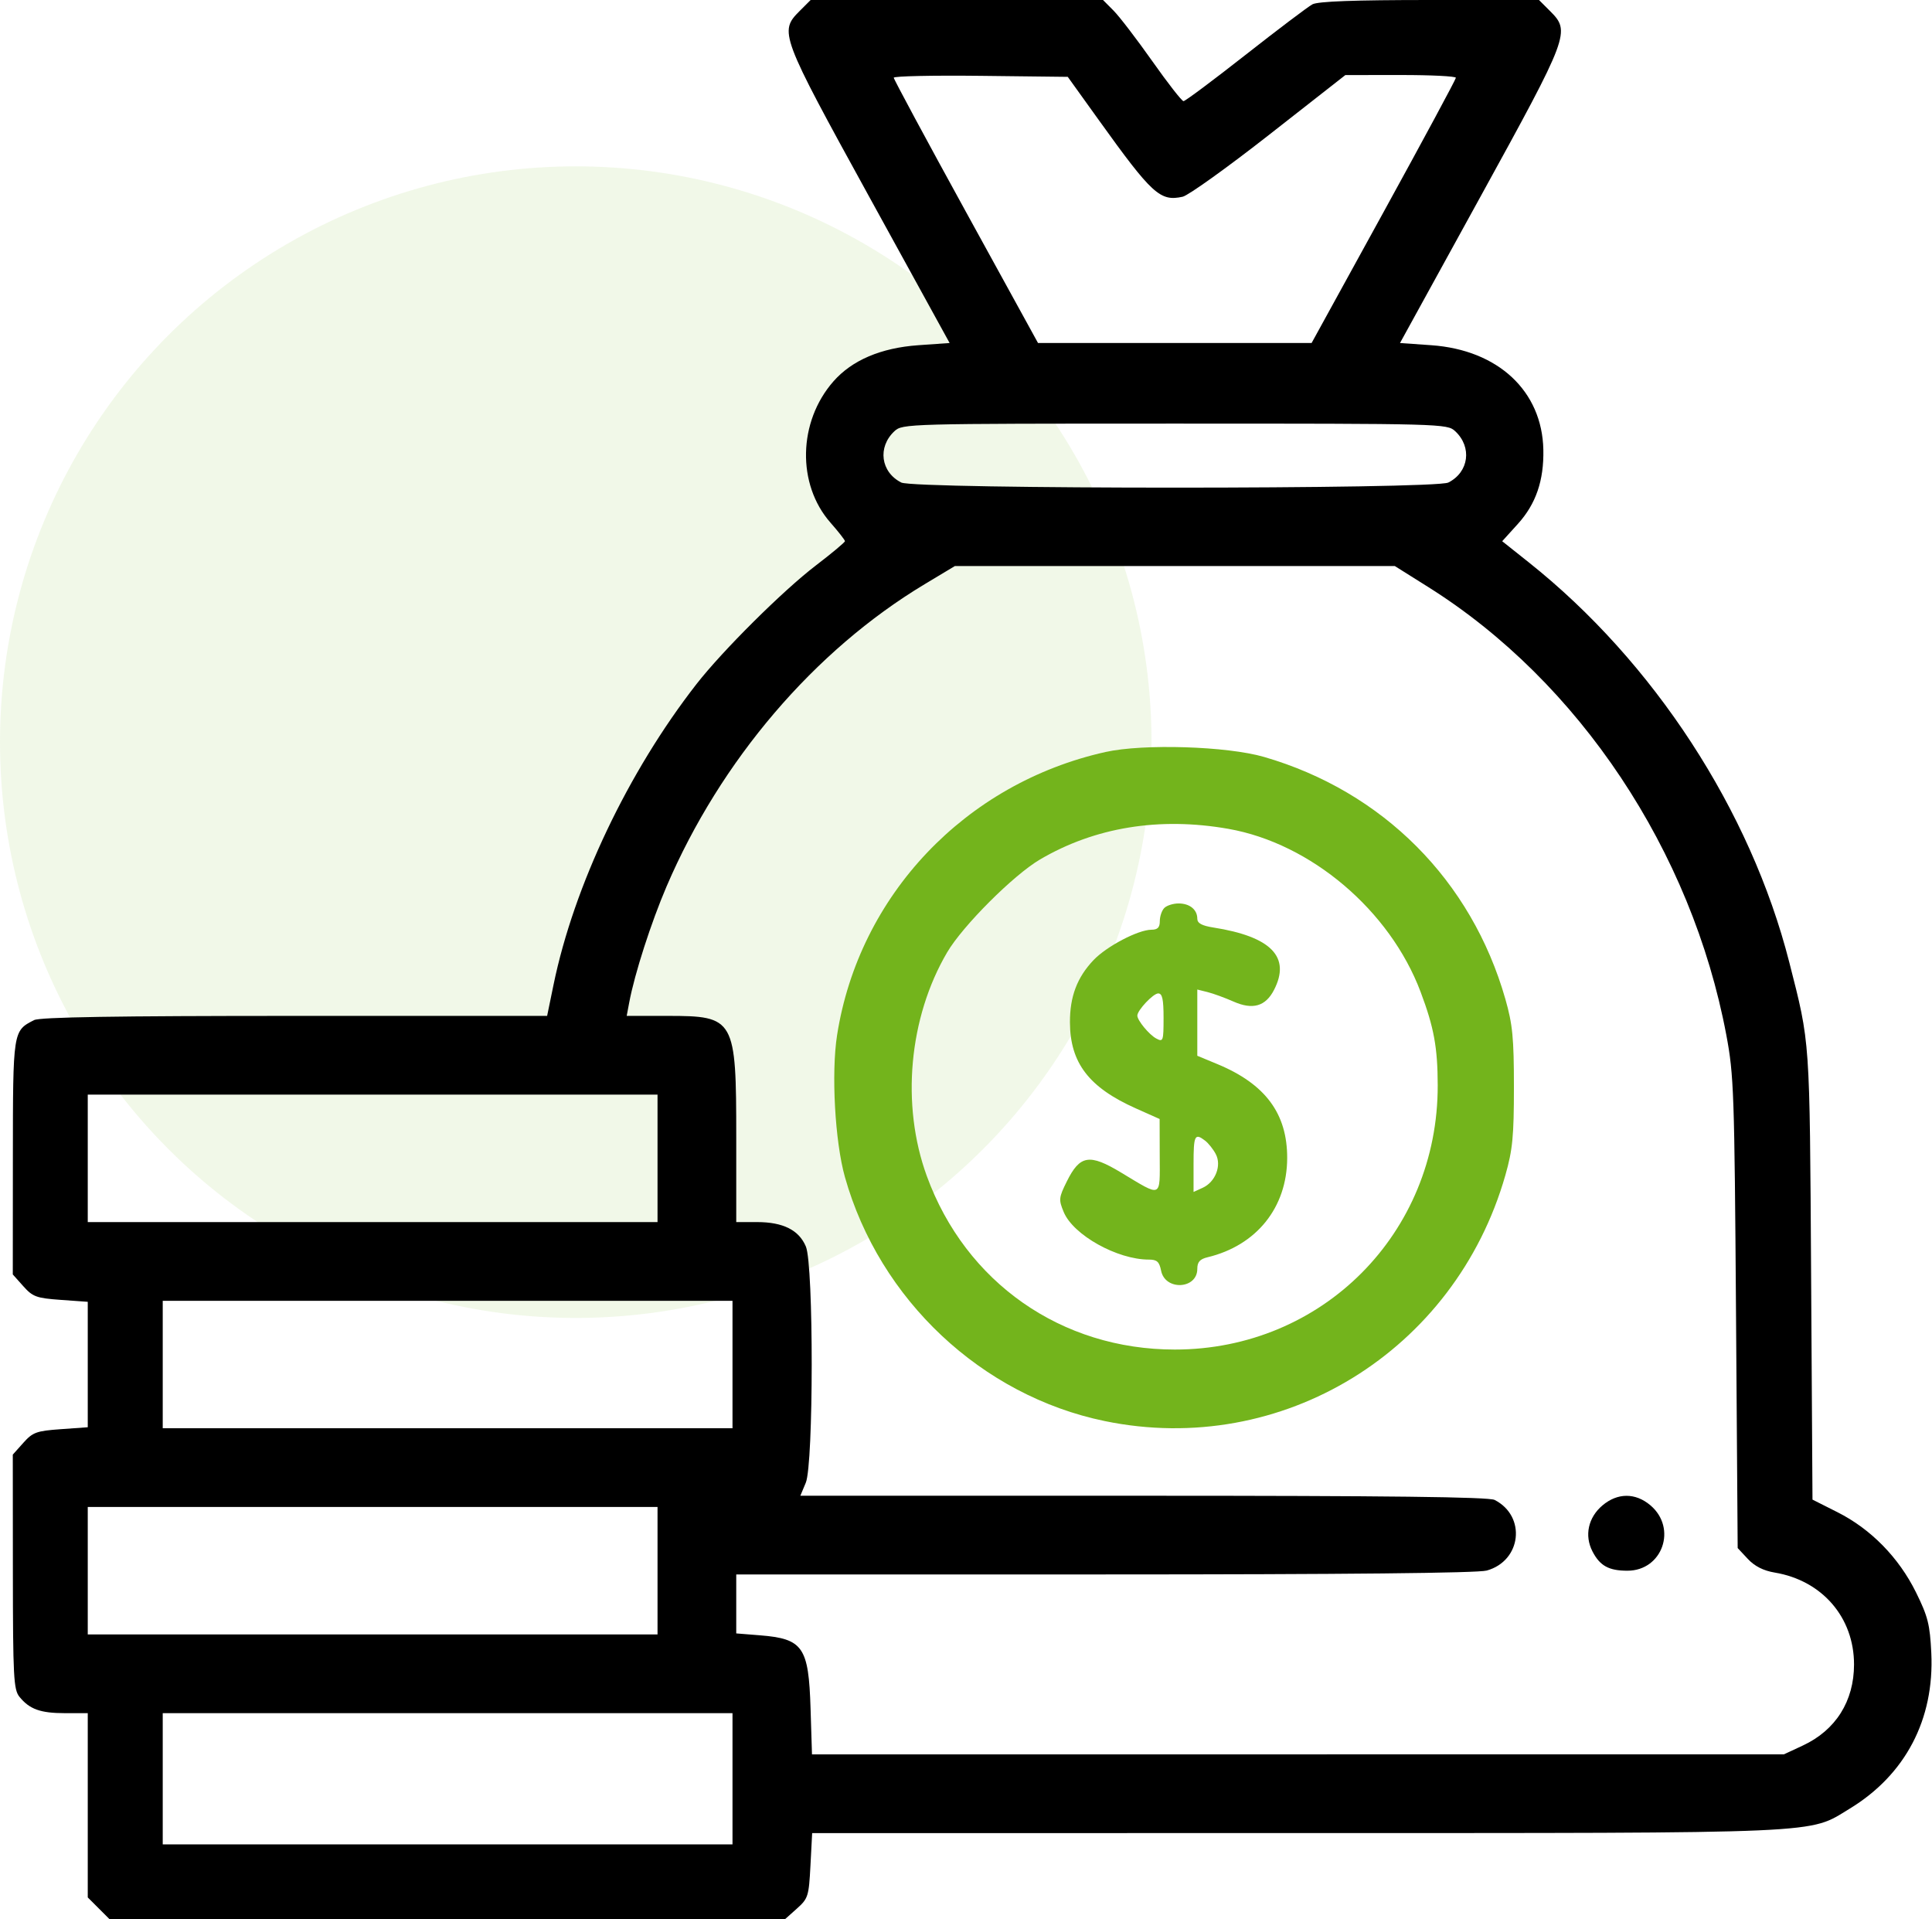
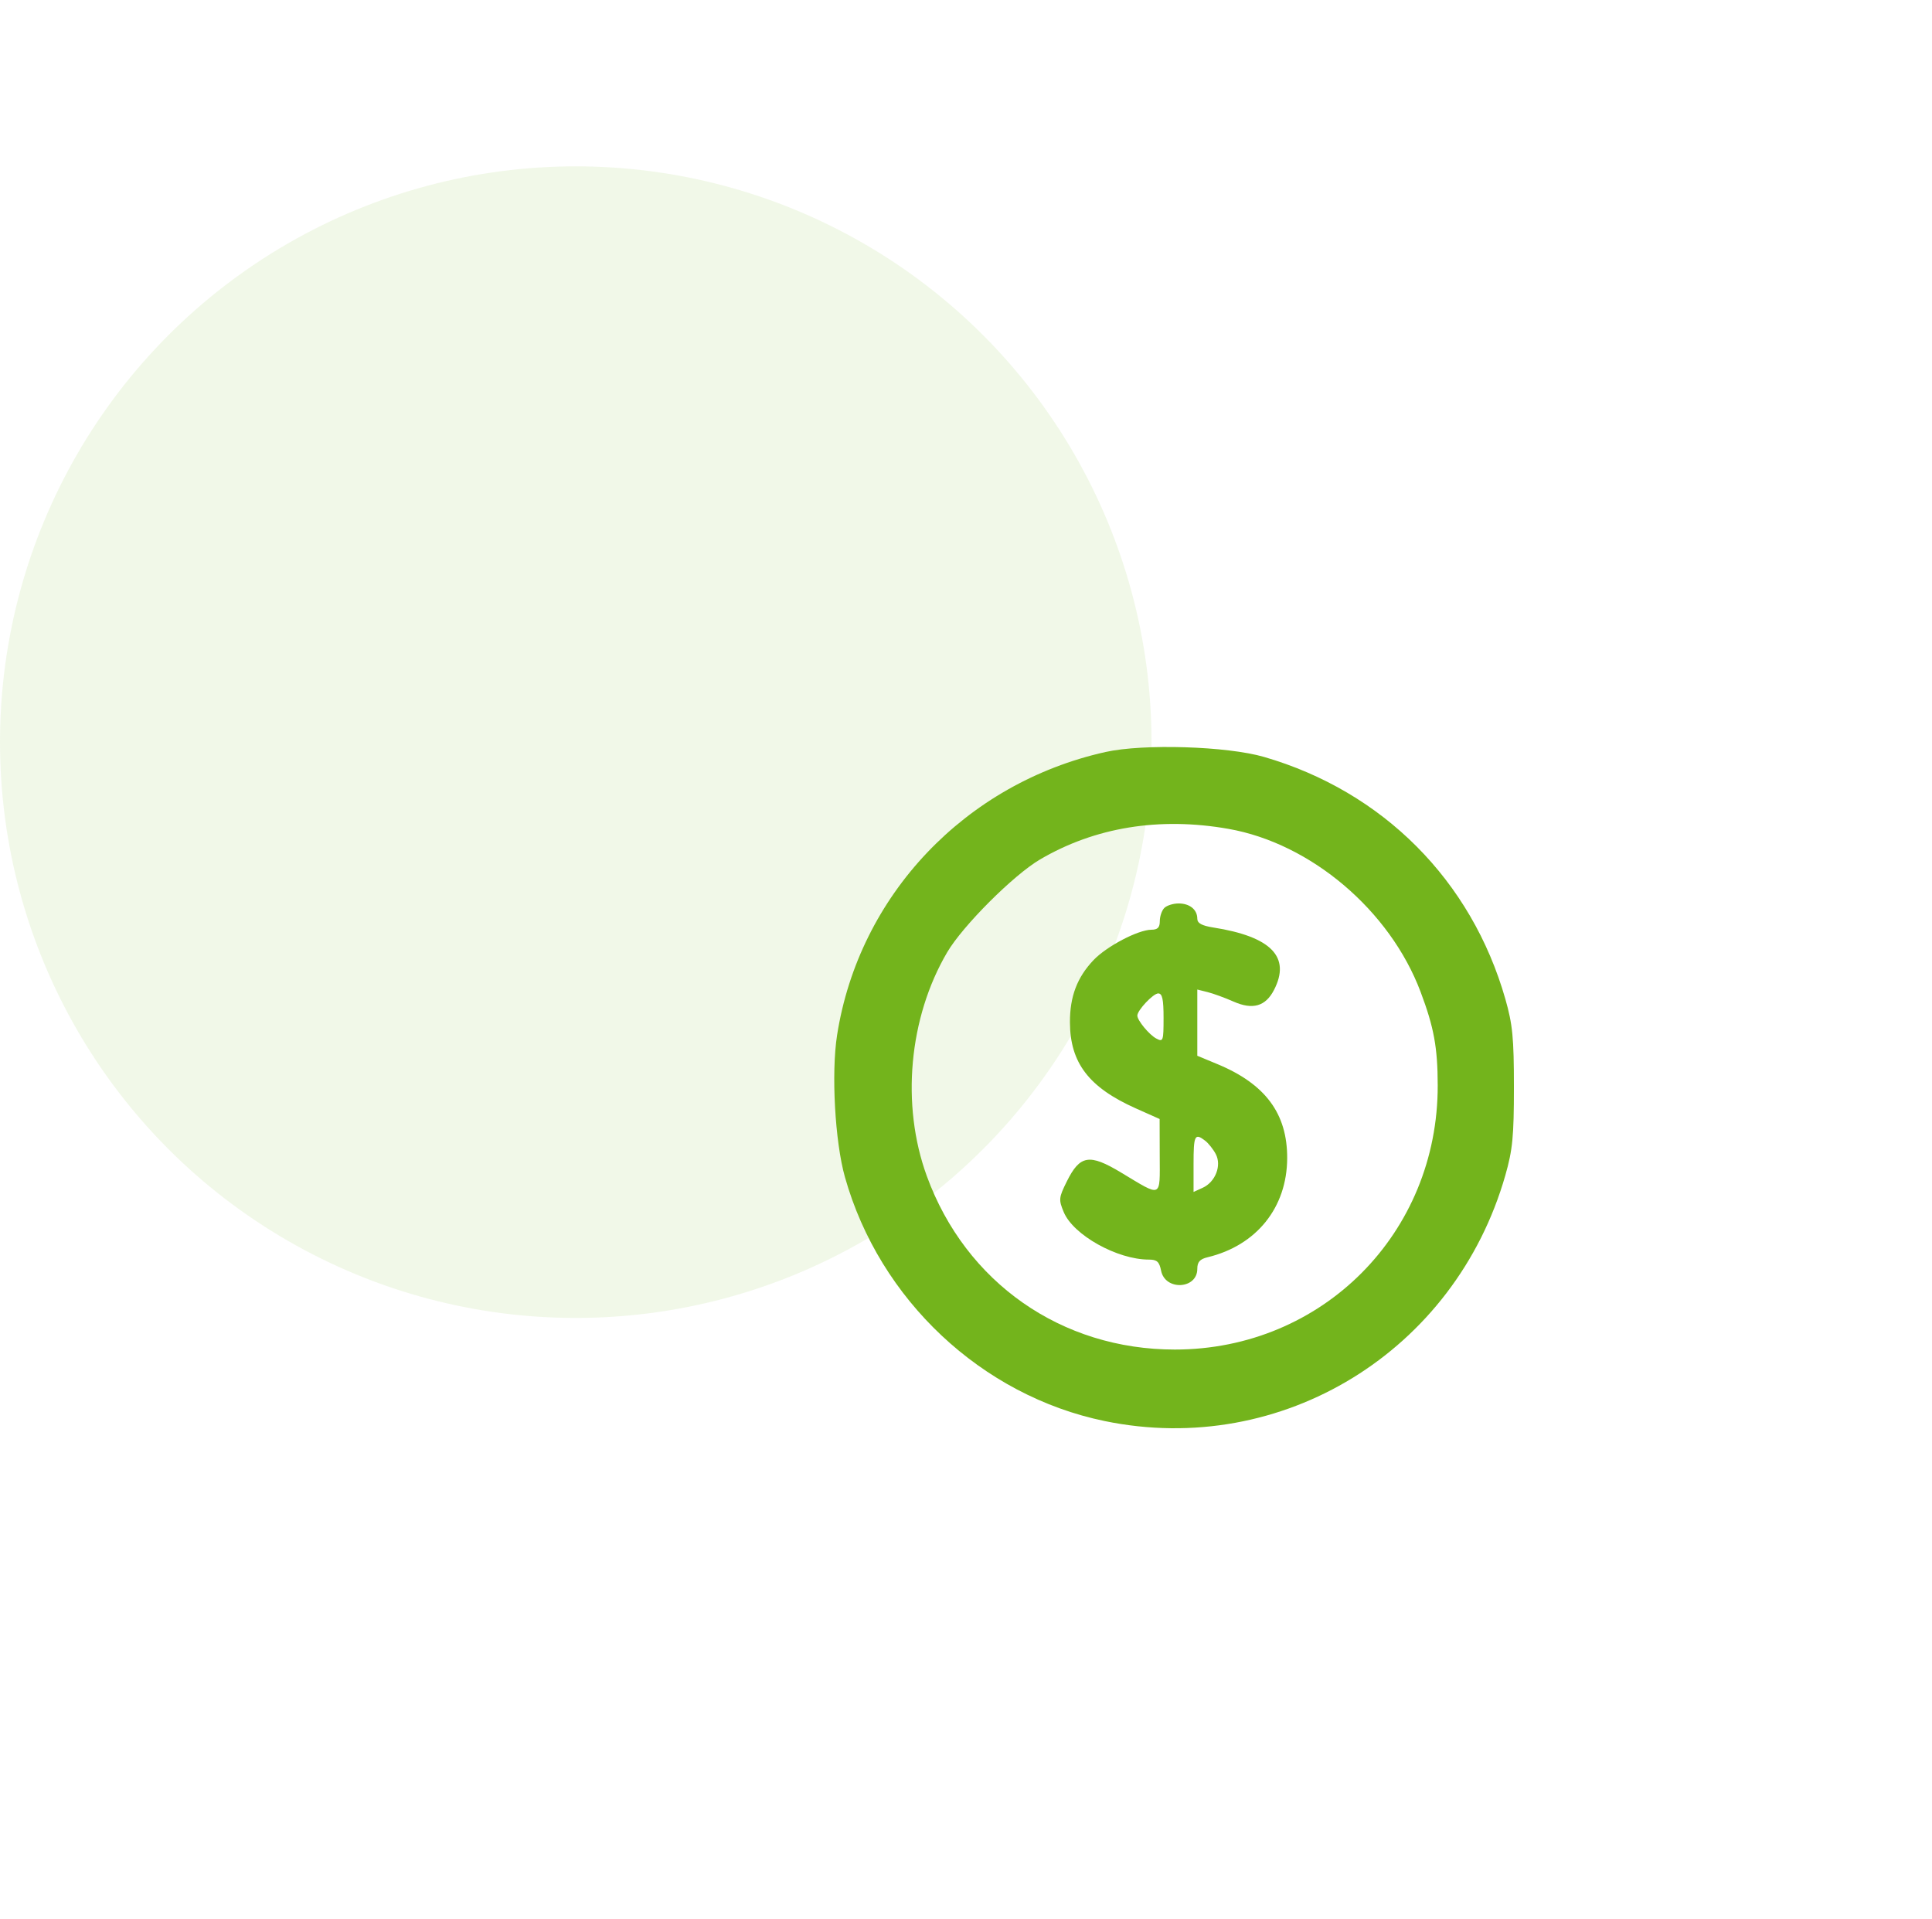
<svg xmlns="http://www.w3.org/2000/svg" width="151" height="150" viewBox="0 0 151 150" fill="none">
  <g id="dollar">
    <circle id="Ellipse 20" opacity="0.1" cx="45" cy="58" r="45" fill="#73B41C" />
-     <path id="money-bag (2) 1 (Traced)" fill-rule="evenodd" clip-rule="evenodd" d="M62.501 0.856C60.883 2.475 60.973 2.716 67.937 15.381L74.22 26.807L71.764 26.98C68.852 27.187 66.592 28.151 65.138 29.806C62.373 32.955 62.27 37.849 64.906 40.844C65.529 41.552 66.039 42.204 66.039 42.293C66.039 42.381 65.017 43.235 63.769 44.189C61.194 46.156 56.475 50.846 54.432 53.467C49.089 60.325 44.855 69.23 43.264 76.955L42.762 79.394H23.034C9.081 79.394 3.118 79.49 2.665 79.722C1.008 80.569 1.013 80.533 1.006 90.449L1 99.6L1.821 100.519C2.561 101.348 2.847 101.452 4.75 101.588L6.859 101.739V106.641V111.542L4.75 111.693C2.847 111.829 2.561 111.934 1.821 112.762L1 113.681L1.006 122.832C1.012 131.059 1.064 132.045 1.519 132.607C2.308 133.581 3.159 133.887 5.082 133.887H6.859V141.087V148.287L7.716 149.144L8.572 150H34.957H61.342L62.276 149.166C63.162 148.374 63.217 148.203 63.343 145.796L63.476 143.262L101.305 143.257C143.194 143.253 141.297 143.336 144.562 141.353C148.921 138.705 151.193 134.372 150.945 129.181C150.838 126.955 150.68 126.327 149.748 124.443C148.405 121.725 146.224 119.498 143.619 118.185L141.659 117.197L141.552 99.687C141.438 80.962 141.484 81.635 139.844 75.199C136.82 63.333 129.249 51.713 119.482 43.947L117.408 42.297L118.633 40.944C120.044 39.386 120.673 37.552 120.624 35.145C120.53 30.562 117.087 27.349 111.876 26.98L109.421 26.807L115.704 15.381C122.668 2.716 122.758 2.475 121.14 0.856L120.283 0H111.745C105.857 0 103.012 0.105 102.576 0.338C102.229 0.524 99.873 2.304 97.341 4.293C94.809 6.282 92.63 7.908 92.499 7.905C92.367 7.901 91.271 6.497 90.062 4.783C88.854 3.07 87.493 1.293 87.037 0.834L86.209 0H74.783H63.357L62.501 0.856ZM85.873 9.375C90.048 15.193 90.671 15.762 92.432 15.375C92.873 15.278 95.915 13.099 99.192 10.533L105.15 5.866L109.472 5.863C111.849 5.861 113.791 5.958 113.788 6.079C113.785 6.2 111.247 10.913 108.147 16.553L102.511 26.807H91.82H81.129L75.493 16.553C72.394 10.913 69.856 6.197 69.853 6.074C69.85 5.95 72.909 5.884 76.651 5.927L83.454 6.006L85.873 9.375ZM113.734 33.7C115.069 34.943 114.808 36.897 113.198 37.711C112.147 38.243 71.494 38.243 70.442 37.711C68.832 36.897 68.572 34.943 69.906 33.7C70.535 33.114 70.852 33.105 91.82 33.105C112.788 33.105 113.106 33.114 113.734 33.7ZM111.624 45.876C123.416 53.279 132.22 66.506 134.924 80.882C135.514 84.024 135.561 85.352 135.682 102.606L135.812 120.983L136.605 121.832C137.138 122.404 137.825 122.752 138.706 122.899C142.413 123.517 144.906 126.403 144.906 130.078C144.906 132.951 143.474 135.219 140.905 136.416L139.428 137.104L101.445 137.106L63.463 137.109L63.351 133.521C63.202 128.706 62.764 128.073 59.39 127.802L57.543 127.654V125.35V123.047L86.327 123.045C105.151 123.044 115.487 122.939 116.197 122.742C118.918 121.986 119.309 118.497 116.815 117.222C116.358 116.988 108.534 116.895 89.364 116.895H62.553L62.978 115.879C63.59 114.413 63.597 98.885 62.986 97.422C62.447 96.131 61.204 95.508 59.169 95.508H57.543V88.907C57.543 79.595 57.43 79.394 52.172 79.394H48.981L49.181 78.332C49.6 76.1 50.887 72.102 52.096 69.279C56.319 59.422 63.647 50.839 72.259 45.662L74.629 44.238H91.822H109.016L111.624 45.876ZM51.391 90.527V95.508H29.125H6.859V90.527V85.547H29.125H51.391V90.527ZM57.25 106.641V111.621H34.984H12.719V106.641V101.66H34.984H57.25V106.641ZM125.251 117.645C124.129 118.588 123.82 120.001 124.463 121.245C125.046 122.372 125.738 122.754 127.195 122.754C129.939 122.754 131.104 119.42 128.983 117.635C127.817 116.653 126.425 116.657 125.251 117.645ZM51.391 122.754V127.734H29.125H6.859V122.754V117.773H29.125H51.391V122.754ZM57.25 139.014V144.141H34.984H12.719V139.014V133.887H34.984H57.25V139.014Z" fill="black" />
    <path id="money-bag (2) 1 (Traced)_2" fill-rule="evenodd" clip-rule="evenodd" d="M86.405 58.77C75.44 61.214 67.134 69.975 65.424 80.899C64.961 83.858 65.258 89.223 66.038 91.993C68.738 101.576 76.721 109.073 86.339 111.058C100.191 113.916 113.724 105.614 117.655 91.847C118.222 89.86 118.324 88.812 118.324 84.962C118.324 81.112 118.222 80.064 117.655 78.077C115.006 68.802 108.085 61.856 98.8 59.157C95.903 58.315 89.364 58.111 86.405 58.77ZM96.007 64.776C102.456 65.91 108.633 71.148 111.029 77.515C112.074 80.291 112.362 81.861 112.368 84.817C112.392 96.38 103.348 105.47 91.82 105.47C82.959 105.47 75.475 100.235 72.437 91.911C70.408 86.352 71.029 79.529 74.029 74.424C75.245 72.354 79.212 68.387 81.282 67.171C85.578 64.647 90.614 63.828 96.007 64.776ZM91 70.958C90.807 71.151 90.648 71.613 90.648 71.983C90.648 72.486 90.481 72.658 89.989 72.66C88.948 72.665 86.489 73.957 85.463 75.038C84.183 76.387 83.616 77.887 83.624 79.899C83.636 83.068 85.103 84.983 88.773 86.622L90.633 87.452L90.641 90.34C90.65 93.674 90.857 93.585 87.621 91.637C85.144 90.145 84.405 90.266 83.381 92.329C82.75 93.6 82.734 93.759 83.139 94.728C83.888 96.522 87.321 98.439 89.786 98.439C90.427 98.439 90.608 98.602 90.749 99.309C91.065 100.889 93.578 100.761 93.578 99.166C93.578 98.627 93.777 98.402 94.384 98.256C98.208 97.335 100.59 94.37 100.603 90.513C100.615 87.029 98.897 84.715 95.144 83.16L93.578 82.51V79.922V77.334L94.384 77.535C94.827 77.646 95.738 77.979 96.409 78.275C97.907 78.937 98.908 78.651 99.57 77.372C100.905 74.791 99.358 73.198 94.823 72.485C93.933 72.345 93.578 72.15 93.578 71.799C93.578 71.088 92.986 70.606 92.113 70.606C91.694 70.606 91.193 70.765 91 70.958ZM90.941 79.552C90.941 81.359 90.909 81.45 90.37 81.161C89.813 80.863 88.891 79.746 88.891 79.37C88.891 78.955 90.132 77.638 90.523 77.638C90.843 77.638 90.941 78.089 90.941 79.552ZM94.189 89.146C94.445 89.342 94.819 89.811 95.019 90.189C95.495 91.082 94.995 92.374 93.998 92.828L93.285 93.153V90.962C93.285 88.718 93.381 88.526 94.189 89.146Z" fill="#73B41C" />
  </g>
</svg>